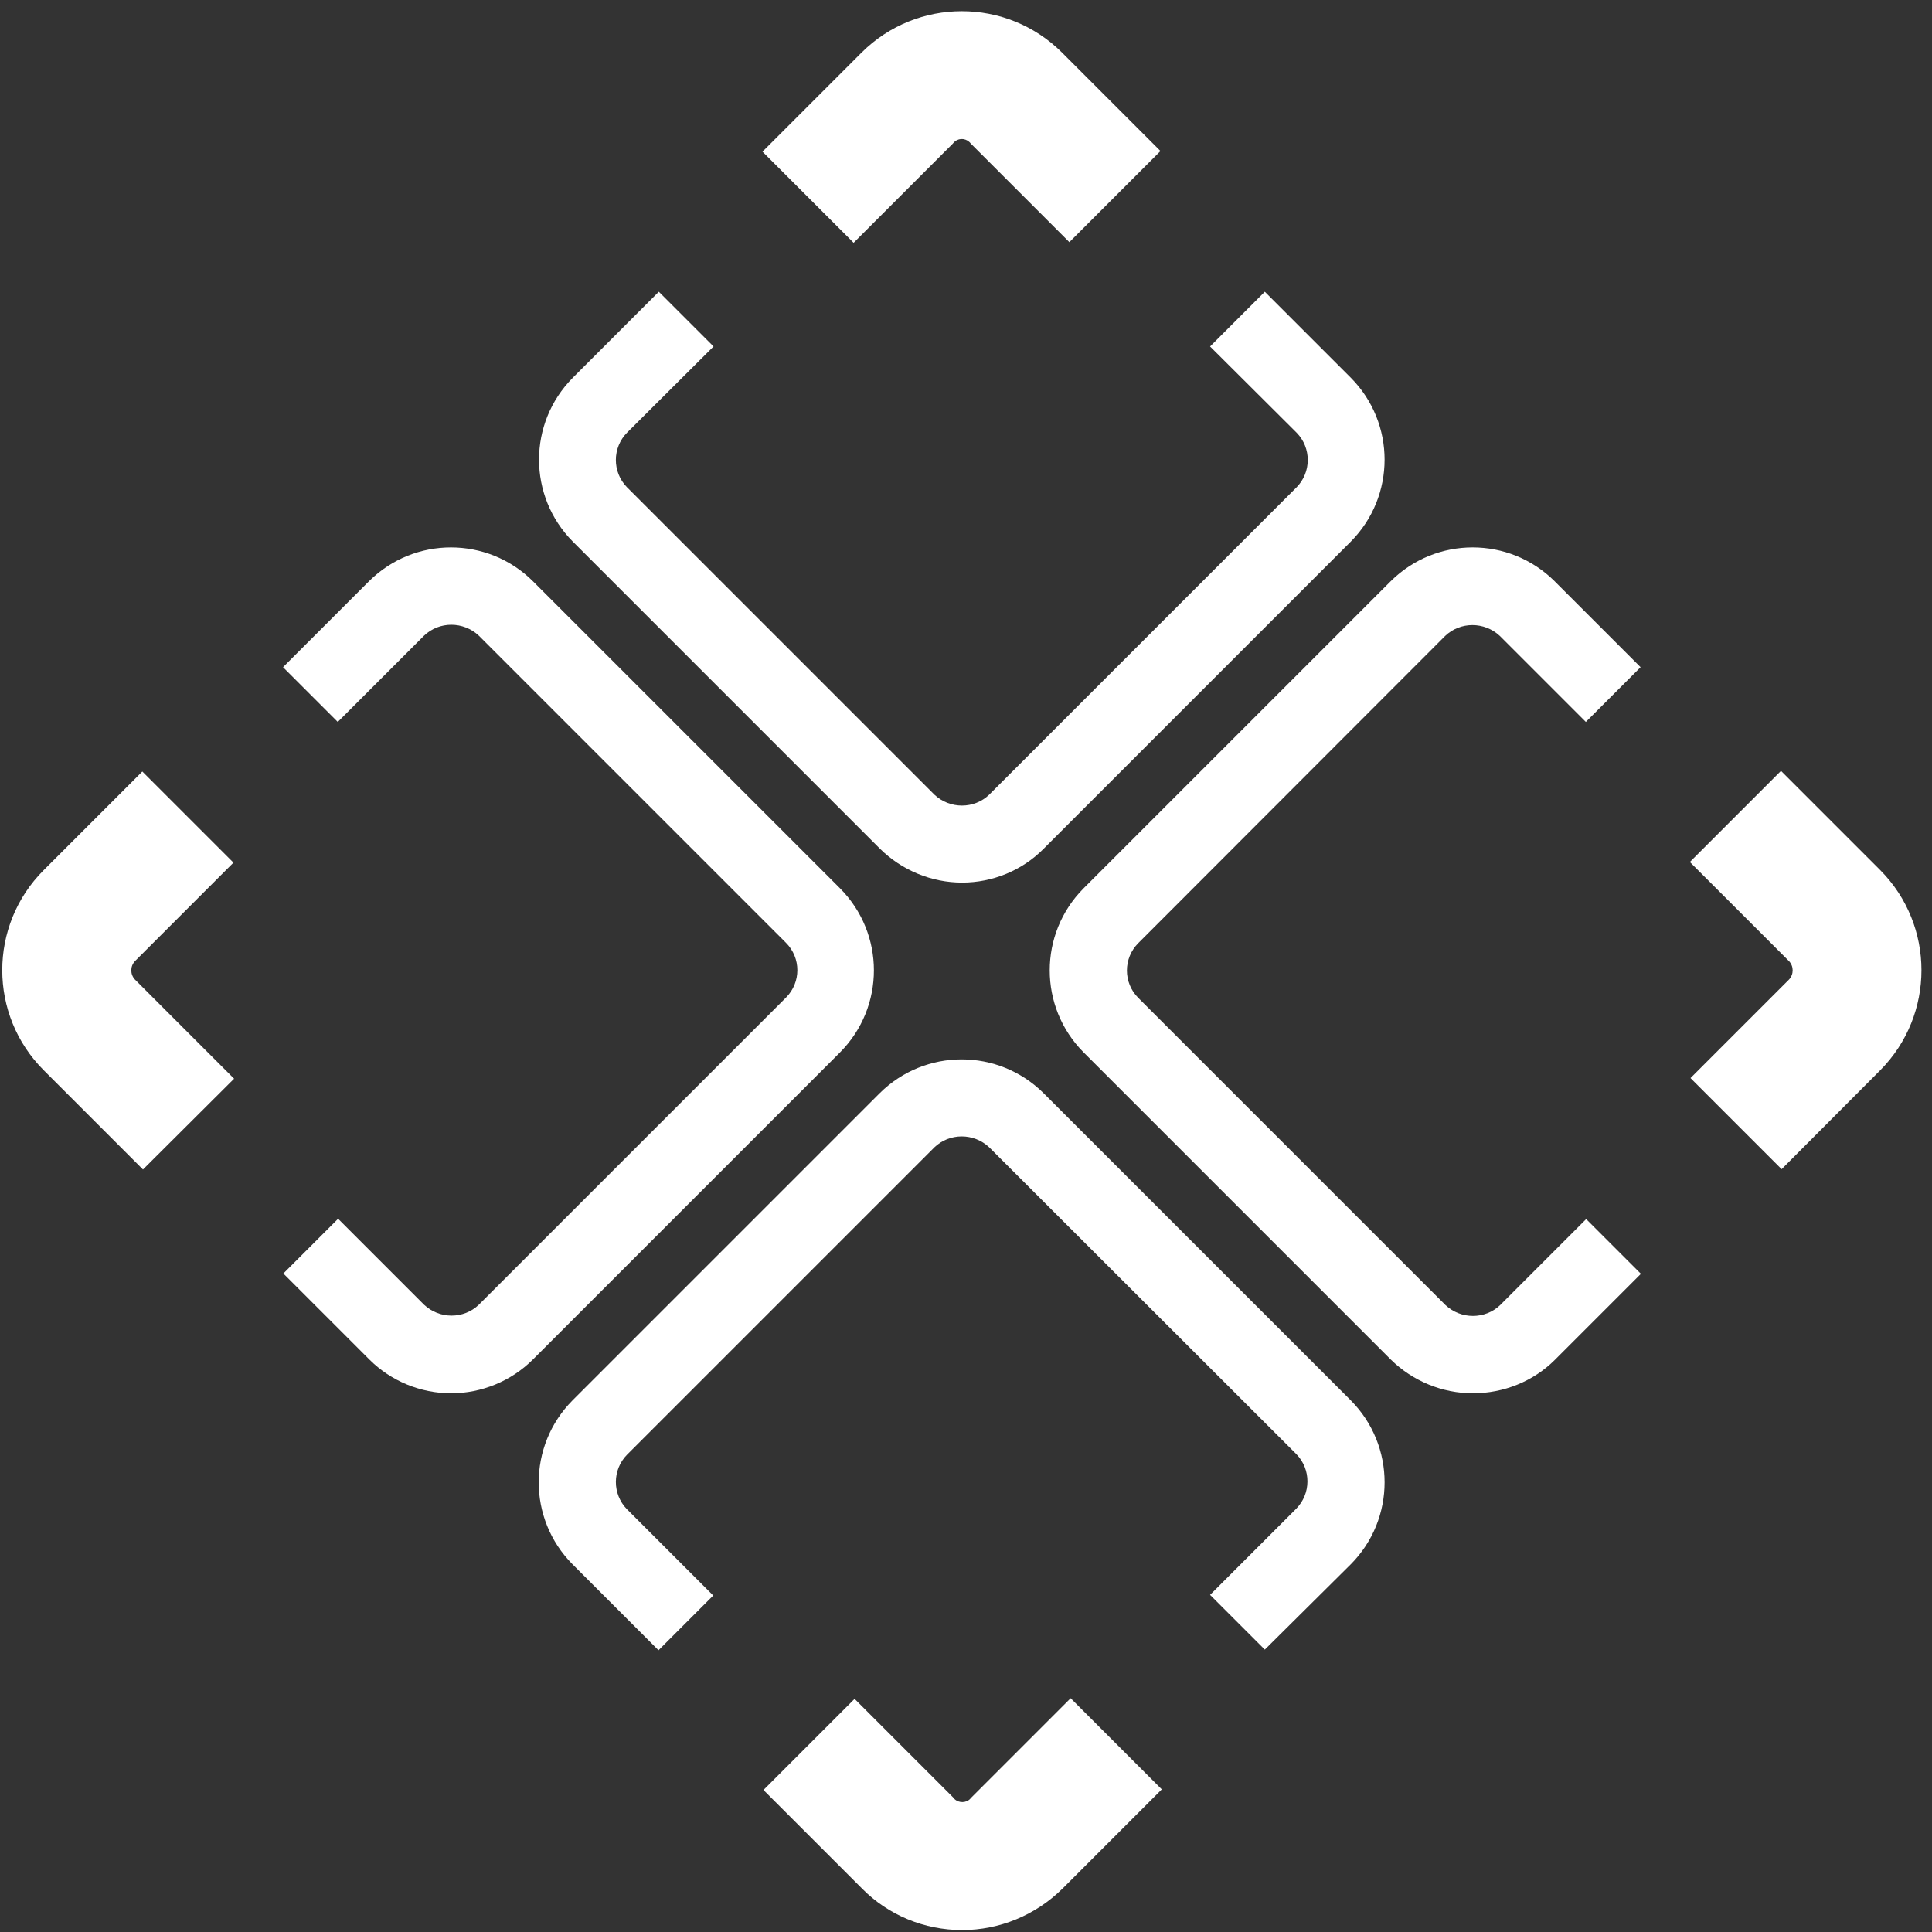
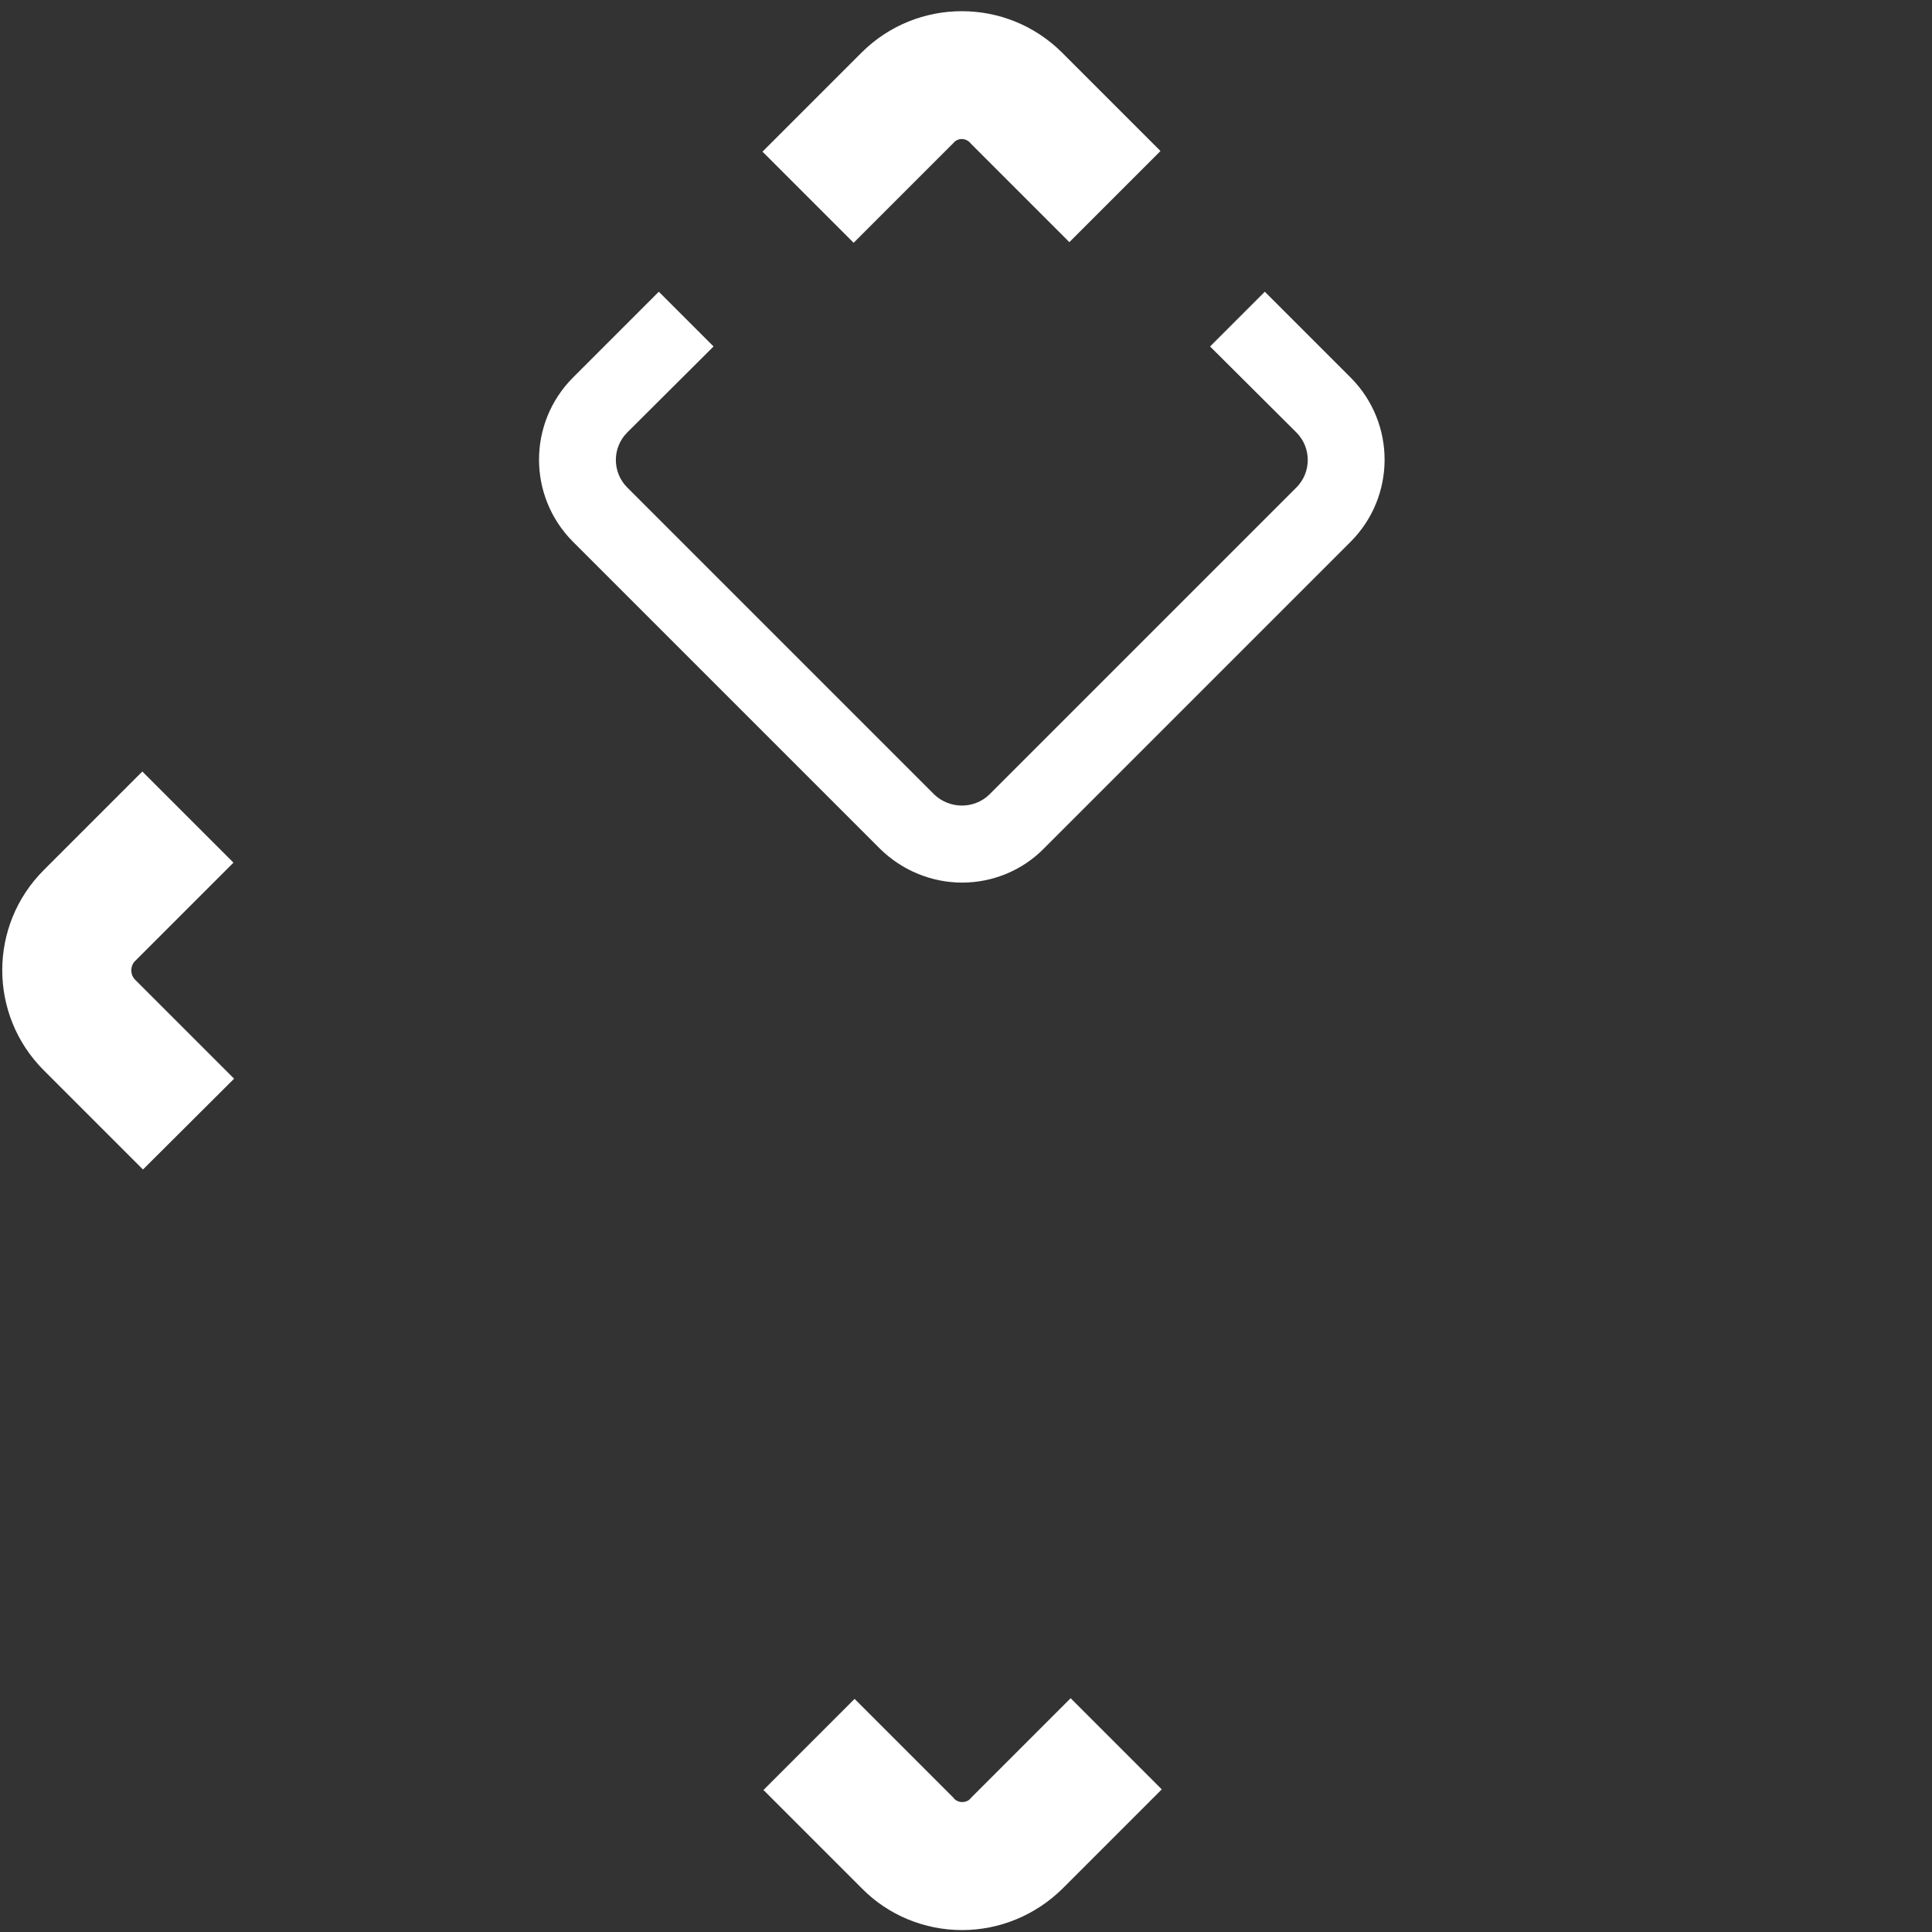
<svg xmlns="http://www.w3.org/2000/svg" version="1.1" id="Layer_1" x="0px" y="0px" viewBox="0 0 60 60" enable-background="new 0 0 60 60" xml:space="preserve">
  <rect x="0" y="0" width="60" height="60" fill="#333333" stroke="none" />
  <path fill="#FFFFFF" d="M4.44,36.32l-3.08-3.08c-1.72-1.72-1.72-4.5,0-6.22c0,0,0,0,0,0l3.06-3.06l2.83,2.83l-3.06,3.06  c-0.15,0.16-0.15,0.41,0,0.57l3.08,3.08L4.44,36.32z" />
-   <path fill="#FFFFFF" d="M14.01,43.27c-0.95,0-1.87-0.38-2.54-1.05l-2.67-2.67l1.7-1.7l2.67,2.67c0.48,0.45,1.23,0.45,1.7,0  l9.54-9.54c0.47-0.47,0.47-1.23,0-1.7l-9.54-9.54c-0.48-0.45-1.23-0.45-1.7,0l-2.68,2.68l-1.7-1.7l2.67-2.67  c1.41-1.4,3.68-1.4,5.09,0l9.54,9.54c1.4,1.41,1.4,3.68,0,5.09l-9.54,9.54C15.88,42.89,14.96,43.27,14.01,43.27z" />
-   <path fill="#FFFFFF" d="M55.33,36.31l-2.83-2.83l3.06-3.06c0.15-0.16,0.15-0.41,0-0.57l-3.08-3.08l2.83-2.83l3.08,3.08  c1.71,1.72,1.71,4.5,0,6.22L55.33,36.31z" />
-   <path fill="#FFFFFF" d="M45.74,43.27c-0.95,0-1.87-0.38-2.55-1.05l-9.54-9.54c-1.4-1.41-1.4-3.68,0-5.09l9.54-9.54  c1.41-1.4,3.68-1.4,5.09,0l2.67,2.67l-1.7,1.7l-2.67-2.67c-0.48-0.45-1.23-0.45-1.7,0l-9.53,9.54c-0.47,0.47-0.47,1.23,0,1.7  l9.54,9.54c0.48,0.45,1.23,0.45,1.7,0l2.67-2.67l1.7,1.7l-2.67,2.67C47.62,42.9,46.7,43.27,45.74,43.27z" />
-   <path fill="#FFFFFF" d="M26.51,7.54l-2.83-2.83l3.08-3.08c1.72-1.71,4.5-1.71,6.22,0l3.06,3.06l-2.83,2.83l-3.06-3.06  c-0.12-0.16-0.34-0.19-0.49-0.07c-0.03,0.02-0.05,0.05-0.07,0.07L26.51,7.54z" />
+   <path fill="#FFFFFF" d="M26.51,7.54l-2.83-2.83l3.08-3.08c1.72-1.71,4.5-1.71,6.22,0l3.06,3.06l-2.83,2.83l-3.06-3.06  c-0.12-0.16-0.34-0.19-0.49-0.07L26.51,7.54z" />
  <path fill="#FFFFFF" d="M29.88,27.41c-0.95,0-1.87-0.38-2.55-1.05l-9.54-9.54c-1.4-1.41-1.4-3.68,0-5.09l2.67-2.67l1.7,1.7  l-2.68,2.67c-0.47,0.47-0.47,1.23-0.01,1.7c0,0,0,0,0.01,0.01l9.54,9.54c0.48,0.45,1.23,0.45,1.7,0l9.54-9.54  c0.47-0.47,0.47-1.23,0.01-1.7c0,0,0,0-0.01-0.01l-2.68-2.67l1.7-1.7l2.67,2.67c1.4,1.41,1.4,3.68,0,5.09l-9.54,9.54  C31.75,27.03,30.83,27.41,29.88,27.41z" />
  <path fill="#FFFFFF" d="M29.88,59.94c-1.17,0-2.29-0.46-3.11-1.29l-3.06-3.06l2.83-2.83l3.06,3.06c0.11,0.16,0.34,0.19,0.49,0.08  c0.03-0.02,0.05-0.05,0.08-0.08l3.08-3.08l2.83,2.83l-3.08,3.08C32.16,59.48,31.04,59.94,29.88,59.94z" />
-   <path fill="#FFFFFF" d="M39.28,51.23l-1.7-1.7l2.67-2.67c0.47-0.47,0.47-1.23,0.01-1.7c0,0,0,0-0.01-0.01l-9.53-9.52  c-0.48-0.45-1.23-0.45-1.7,0l-9.54,9.54c-0.47,0.47-0.47,1.23-0.01,1.7c0,0,0,0,0.01,0.01l2.67,2.67l-1.7,1.7l-2.67-2.67  c-1.4-1.41-1.4-3.68,0-5.09l9.54-9.54c1.41-1.4,3.68-1.4,5.09,0l9.54,9.54c1.4,1.41,1.4,3.68,0,5.09L39.28,51.23z" />
  <g>
</g>
  <g>
</g>
  <g>
</g>
  <g>
</g>
  <g>
</g>
  <g>
</g>
</svg>